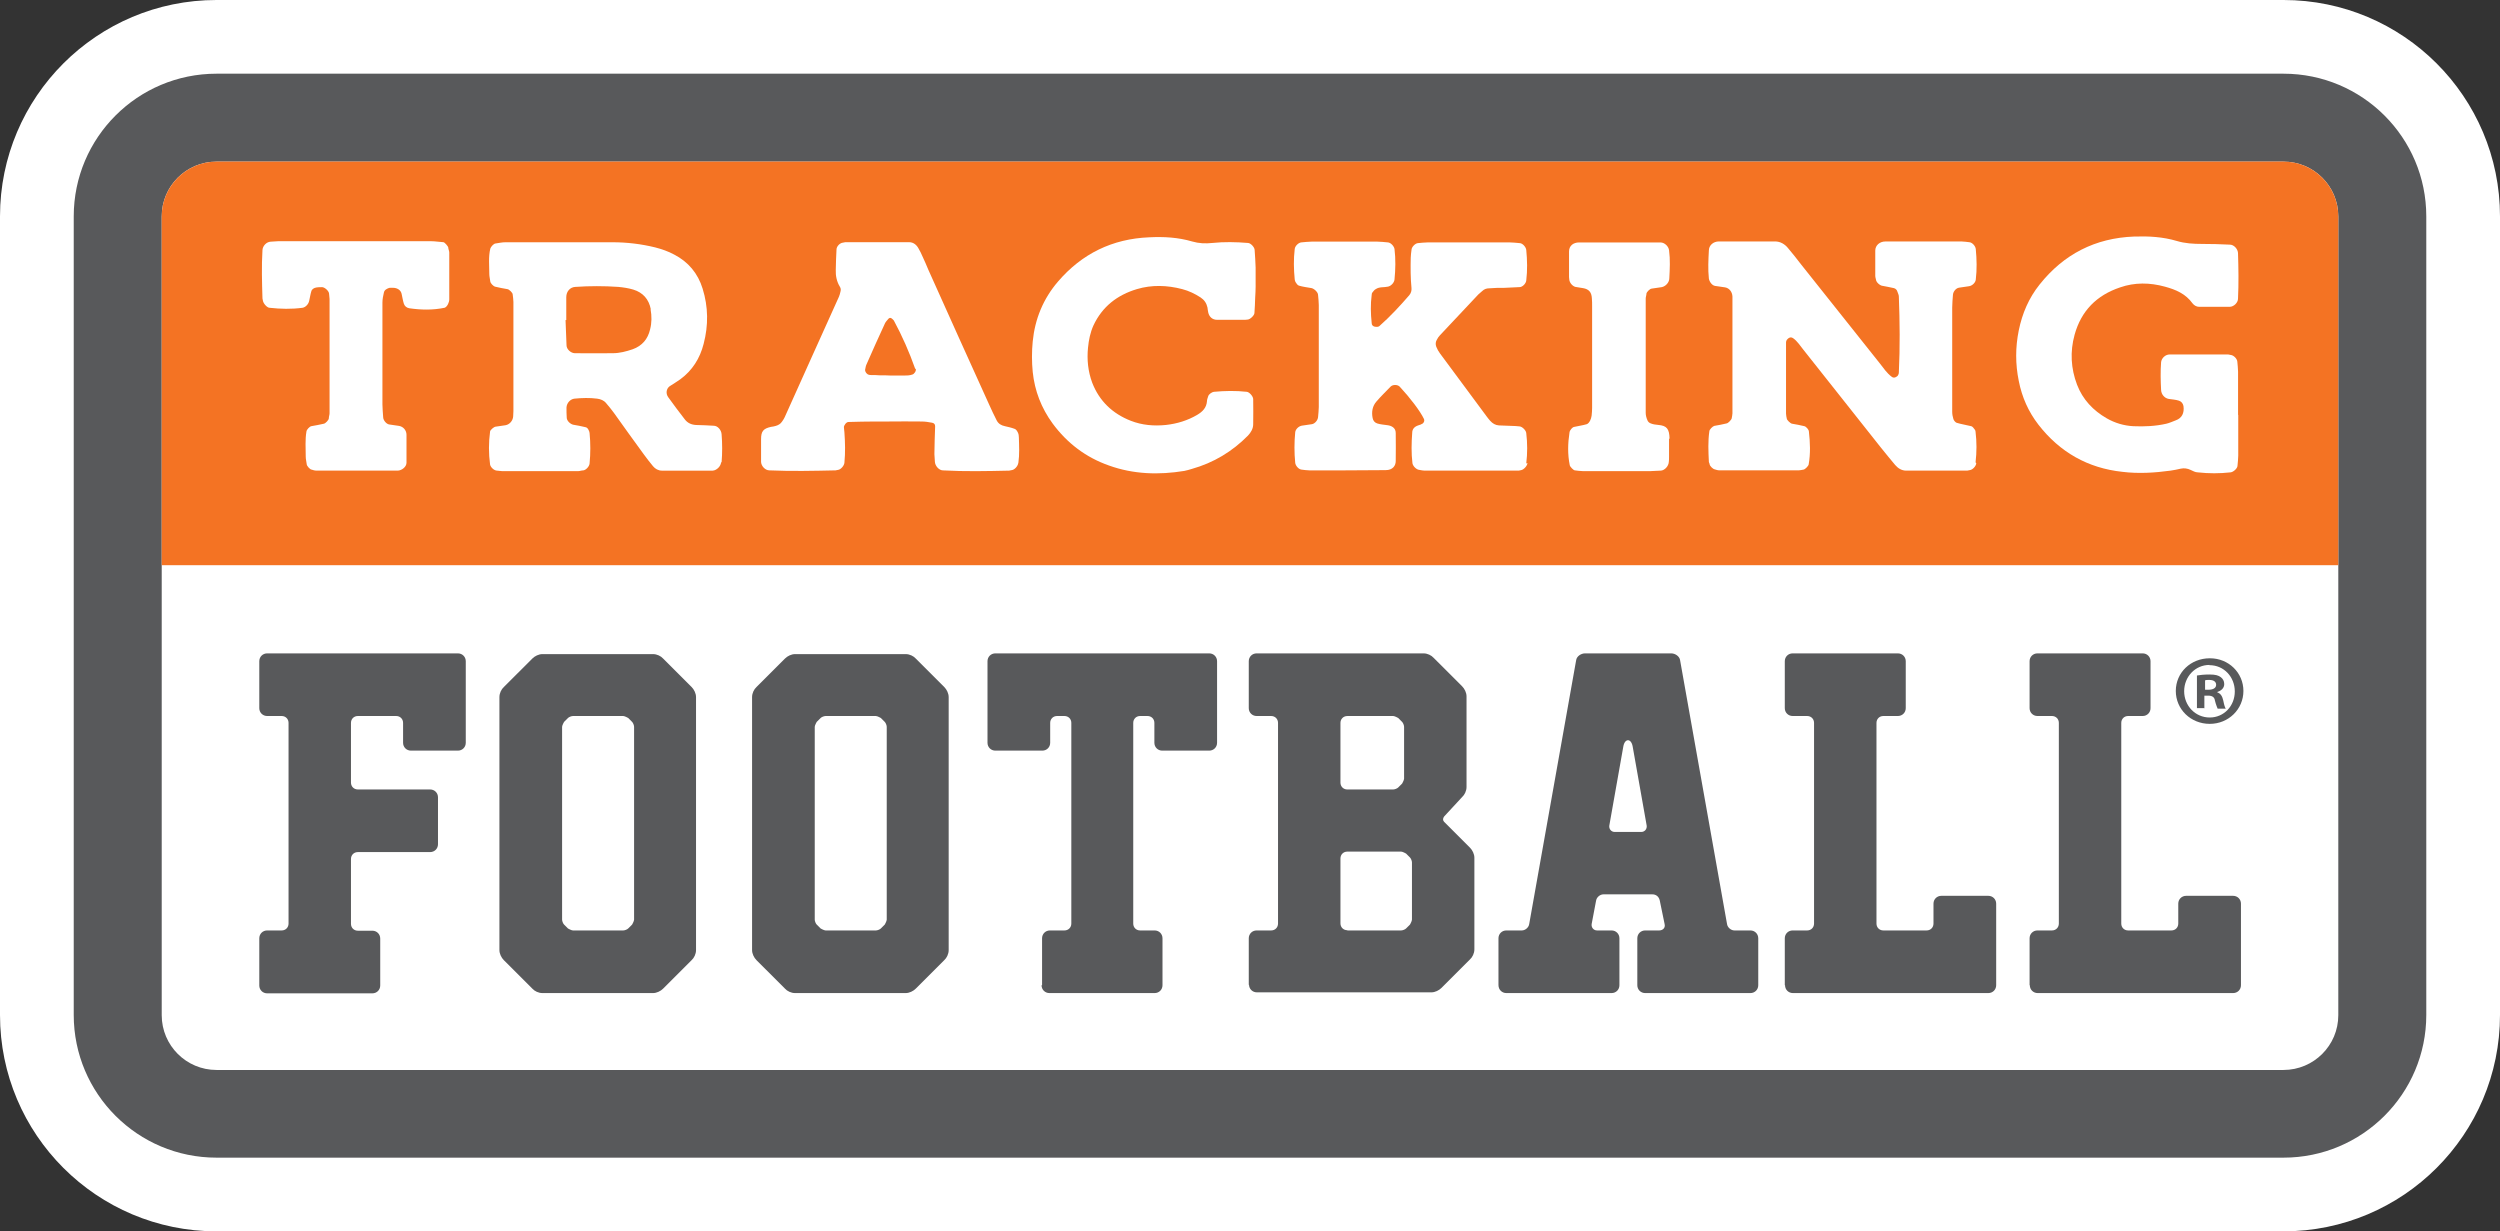
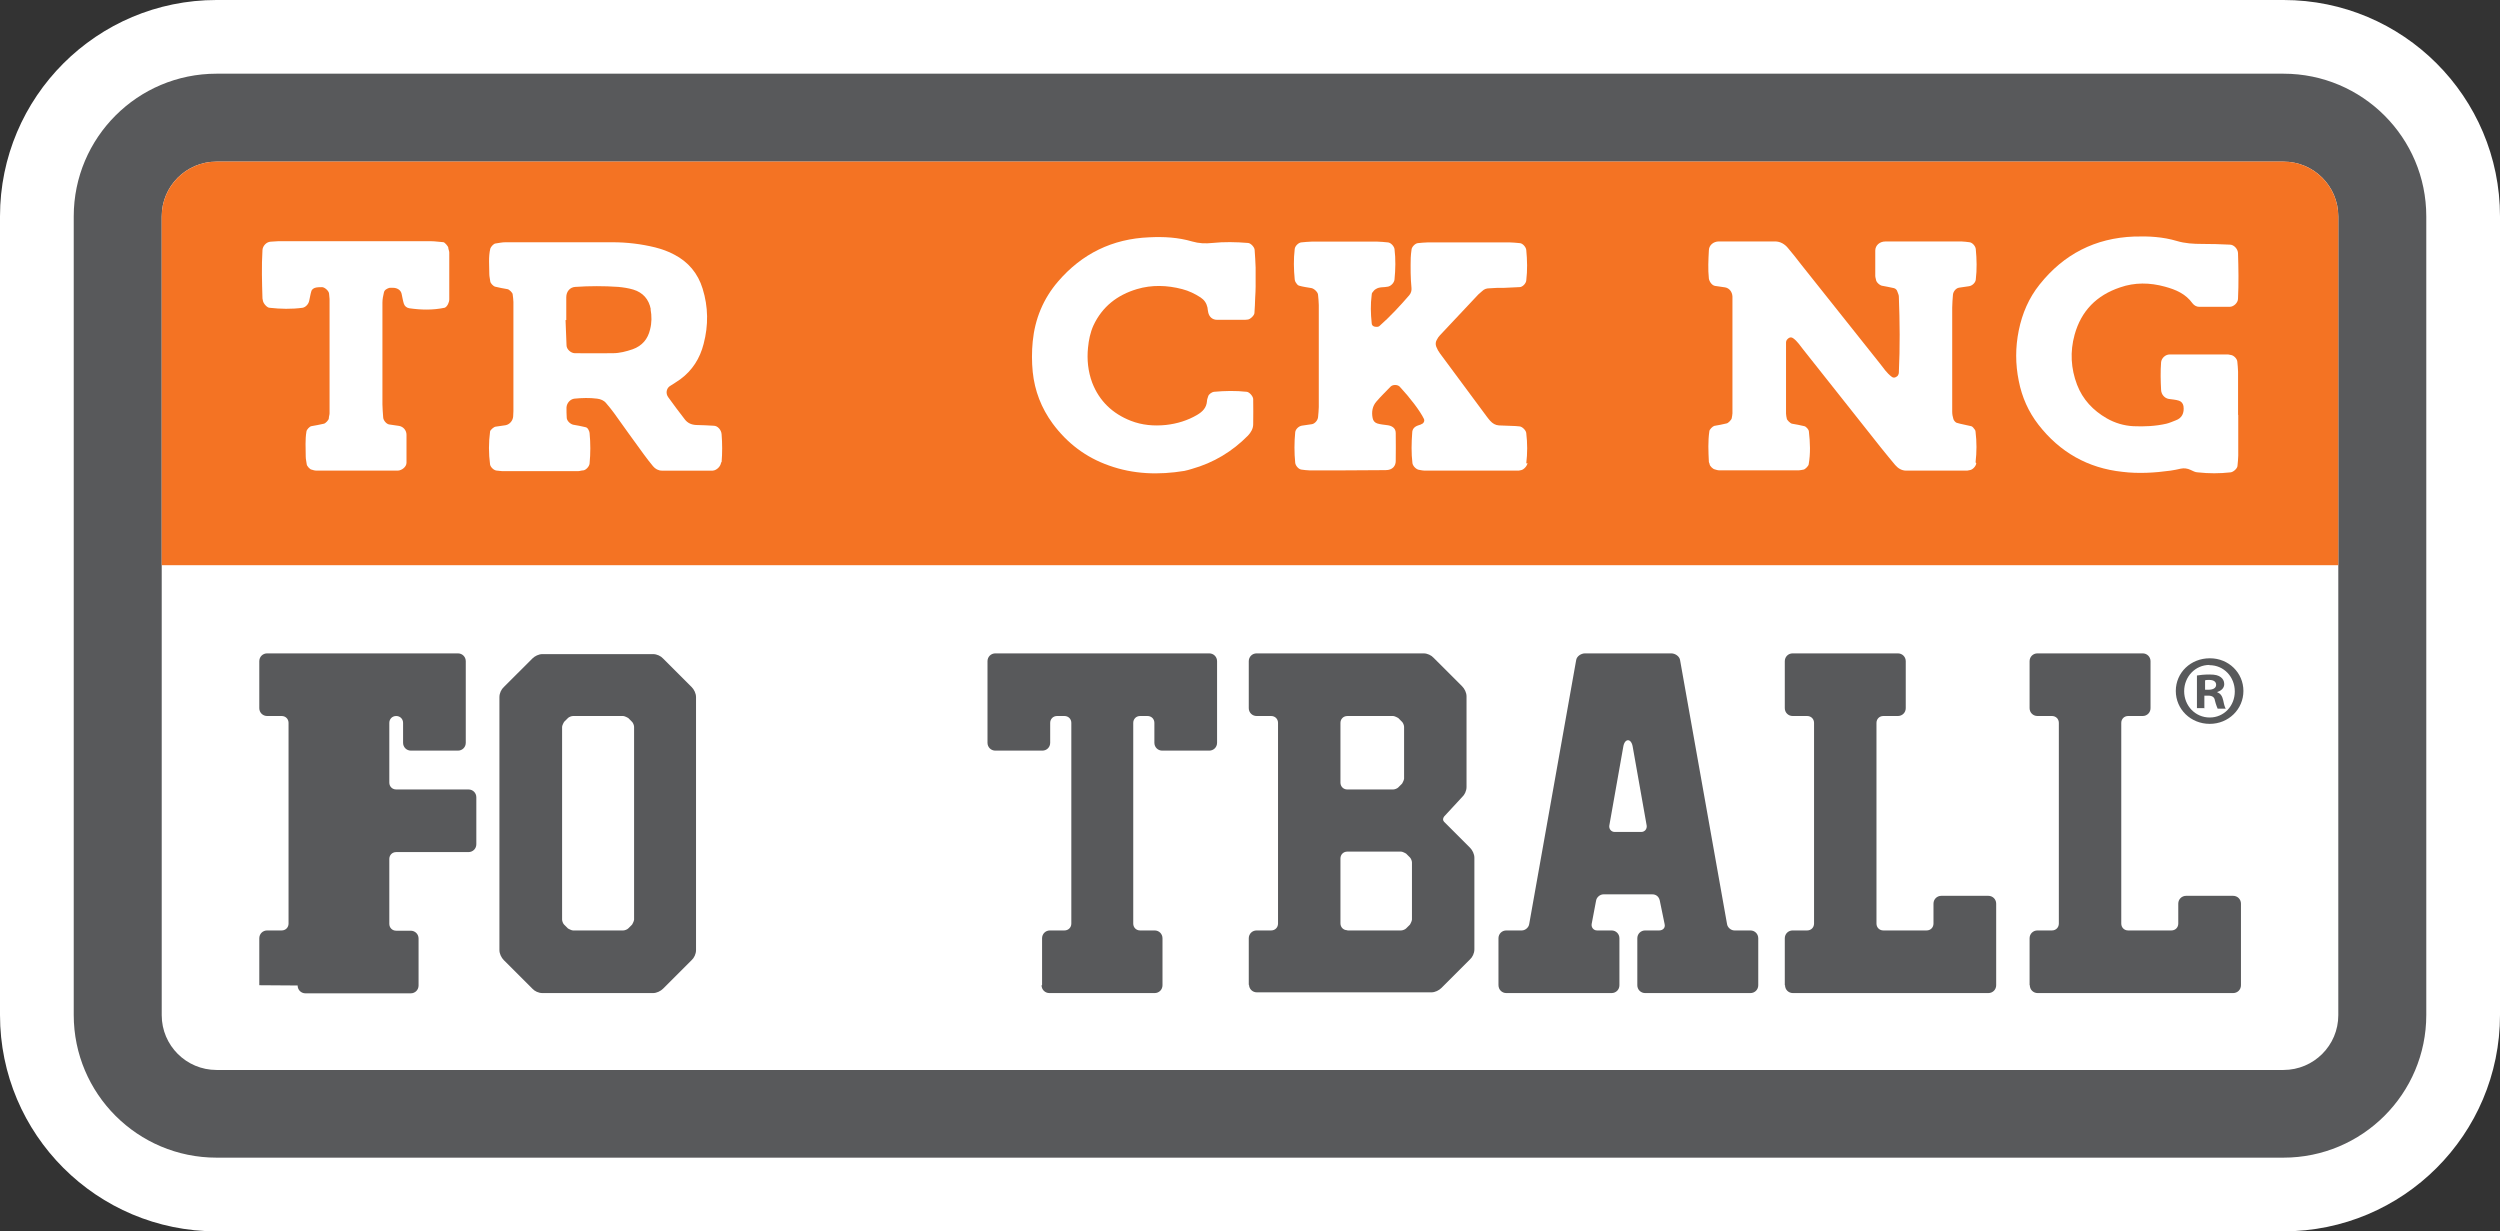
<svg xmlns="http://www.w3.org/2000/svg" height="66" viewBox="0 0 134 66" width="134">
  <rect x="0" y="0" width="134" height="66" fill="#333333" stroke="none" />
  <g fill="none">
    <path d="m122.395 0h-110.789c-6.41 0-11.606 5.193-11.606 11.599v42.802c0 6.406 5.196 11.599 11.606 11.599h110.789c6.41 0 11.605-5.193 11.605-11.599v-42.802c0-6.406-5.196-11.599-11.605-11.599z" fill="#fff" />
    <path d="m122.395 3.95h-110.789c-4.227 0-7.654 3.425-7.654 7.649v42.802c0 4.225 3.427 7.649 7.654 7.649h110.789c4.227 0 7.654-3.425 7.654-7.649v-42.802c0-4.225-3.427-7.649-7.654-7.649z" fill="#58595b" />
    <path d="m122.395 8.663h-110.789c-1.622 0-2.938 1.314-2.938 2.936v42.815c0 1.621 1.315 2.936 2.938 2.936h110.789c1.622 0 2.938-1.314 2.938-2.936v-42.815c0-1.621-1.316-2.936-2.938-2.936z" fill="#fff" />
    <path d="m122.395 8.663h-110.789c-1.62 0-2.938 1.317-2.938 2.936v18.695h116.664v-18.695c0-1.619-1.318-2.936-2.938-2.936z" fill="#f47323" />
    <path d="m24.081 16.036c0 .092-.026.184-.066.263-.039.079-.105.171-.184.197-.632.132-1.265.118-1.897.026-.145-.026-.25-.119-.29-.25-.053-.171-.079-.356-.119-.527-.04-.171-.184-.29-.395-.316-.092 0-.184-.013-.263 0-.119.04-.263.105-.29.25-.04.171-.079.355-.079.54v2.317 3.134c0 .224.026.448.039.685 0 .171.171.369.316.395.184.026.356.053.54.079.224.039.395.237.395.474v1.501c0 .211-.237.408-.461.421-.039 0-.092 0-.132 0-1.409 0-2.819 0-4.229 0-.092 0-.184-.026-.263-.053-.079 0-.263-.197-.263-.29-.013-.132-.053-.263-.053-.408 0-.448-.039-.908.04-1.356.013-.092.171-.263.263-.276.224-.039.448-.079.672-.132.079-.013.263-.197.263-.29s.039-.184.039-.263c0-2.041 0-4.095 0-6.135 0-.092-.026-.184-.026-.276 0-.132-.211-.342-.369-.355-.132 0-.277 0-.395.039-.079.026-.171.105-.184.171-.053.171-.079.356-.119.527-.039.184-.198.342-.356.369-.593.079-1.172.066-1.765 0-.132 0-.329-.224-.356-.369 0-.039-.026-.092-.026-.132-.026-.869-.053-1.725 0-2.594.013-.224.211-.434.435-.448.132 0 .277-.026.408-.026h.817 3.412 3.952c.224 0 .448.04.672.053.066 0 .25.211.263.29 0 .092.053.171.053.263v2.449z" fill="#fff" />
    <path d="m38.651 24.778c-.013.211-.237.435-.448.448-.909 0-1.818 0-2.727 0-.184 0-.356-.092-.474-.237-.171-.211-.342-.421-.501-.645-.54-.737-1.067-1.475-1.594-2.212-.132-.184-.277-.356-.422-.527-.119-.145-.29-.211-.474-.237-.408-.053-.817-.04-1.225 0-.211.026-.408.224-.422.474 0 .184 0 .355.013.54 0 .171.184.342.343.382.224.04.448.079.659.132.092.013.145.092.184.184.013.039.039.079.039.132.053.54.053 1.093 0 1.633-.013.158-.198.356-.342.369-.092 0-.184.039-.263.039-1.357 0-2.727 0-4.084 0-.092 0-.184-.026-.263-.026-.171 0-.356-.184-.382-.329-.079-.592-.079-1.172 0-1.764 0-.079.198-.25.29-.263.184-.026.356-.053.54-.079.224-.04.395-.25.408-.474 0-.092.013-.184.013-.276 0-1.949 0-3.91 0-5.859 0-.132-.026-.276-.04-.408 0-.079-.184-.263-.277-.276-.224-.04-.448-.079-.659-.132-.105-.026-.25-.184-.263-.276-.013-.132-.053-.263-.053-.408 0-.448-.053-.908.053-1.356.026-.092.171-.263.277-.276.184-.026.356-.066.54-.066h3.135 2.595c.777 0 1.541.092 2.292.276.356.092.698.211 1.014.382.764.395 1.278 1.014 1.528 1.83.303.974.316 1.962.053 2.962-.198.777-.606 1.422-1.251 1.896-.184.132-.382.25-.566.369-.184.132-.224.395-.079.592.29.408.593.803.896 1.198.145.184.343.276.593.29.316 0 .632.026.949.04.211 0 .408.224.422.461.04.5.04 1.001 0 1.501zm-3.768-8.202c-.105-.54-.422-.895-.935-1.053-.263-.079-.527-.118-.804-.145-.764-.053-1.541-.053-2.305 0-.277.013-.487.237-.487.553v1.224s-.026 0-.039 0c.013.448.039.895.053 1.356 0 .211.237.421.448.421.672 0 1.357.013 2.029 0 .369 0 .711-.092 1.067-.211.514-.184.817-.553.935-1.066.092-.355.092-.711.026-1.08z" fill="#fff" />
-     <path d="m54.577 24.831c-.026.158-.198.355-.356.369-.04 0-.092.026-.132.026-1.186.026-2.371.053-3.544-.013-.211 0-.422-.237-.435-.461 0-.132-.026-.276-.026-.408 0-.5.026-1.001.039-1.488 0-.105-.039-.171-.158-.197-.198-.039-.382-.066-.58-.066-.593 0-1.186-.013-1.792 0-.224 0-.461 0-.685 0-.474 0-.962.013-1.436.026-.105 0-.25.184-.237.29 0 .092.026.184.026.263.039.54.053 1.093 0 1.632-.013.158-.198.369-.343.382-.039 0-.092.026-.132.026-1.186.026-2.371.053-3.544 0-.224 0-.435-.224-.448-.448 0-.039 0-.092 0-.132 0-.369 0-.724 0-1.093 0-.421.119-.566.527-.658.092-.013.184-.026.263-.053.132-.039.25-.105.329-.224.053-.079.105-.145.145-.237.975-2.159 1.936-4.318 2.911-6.464.039-.079.053-.171.079-.263.026-.092.026-.184-.026-.263-.171-.276-.237-.593-.224-.908 0-.369.026-.724.039-1.093 0-.171.184-.356.343-.369.039 0 .092-.026.132-.026h3.412c.25 0 .422.158.527.369.066.118.132.237.184.369.119.25.224.5.329.75 1.08 2.409 2.16 4.806 3.254 7.215.132.29.263.579.408.856.092.171.237.263.435.303.171.04.356.079.527.145.079.026.132.118.171.197.04.079.053.171.053.263.013.448.039.908-.026 1.356zm-5.52-5.056c-.316-.895-.698-1.764-1.146-2.594-.026-.039-.066-.066-.092-.092-.079-.079-.158-.066-.224.026-.053.066-.119.132-.158.211-.342.737-.672 1.475-1.001 2.225-.039.079-.039.171-.066.263-.013.066.04.158.079.197.066.079.158.092.263.092.145 0 .277 0 .422.013.198 0 .408 0 .606.013h.224.487c.145 0 .303 0 .448-.053.105-.026.224-.197.184-.316z" fill="#fff" />
    <path d="m67.303 15.299c0 .224-.013.448-.026.671 0 .263-.026.54-.039.803 0 .132-.237.356-.369.356-.04 0-.092.013-.132.013-.501 0-1.001 0-1.502 0-.25 0-.422-.158-.474-.395-.026-.092-.026-.184-.04-.263-.053-.237-.171-.408-.369-.54-.303-.198-.632-.356-.988-.448-.804-.211-1.634-.237-2.424 0-1.054.316-1.857.935-2.332 1.949-.171.382-.25.777-.29 1.185-.066.645 0 1.277.224 1.883.382.987 1.093 1.659 2.068 2.041.606.237 1.238.29 1.884.224.593-.066 1.159-.237 1.673-.54.29-.171.501-.382.527-.737 0-.092.04-.171.066-.263.026-.105.198-.224.303-.237.593-.053 1.172-.066 1.765 0 .132.013.329.224.343.382 0 .448.013.908 0 1.356 0 .237-.119.435-.277.606-.843.856-1.844 1.461-3.017 1.791-.132.039-.263.079-.395.105-1.37.224-2.727.184-4.044-.29-1.238-.435-2.24-1.198-3.017-2.251-.606-.829-.962-1.751-1.067-2.765-.053-.54-.053-1.093 0-1.633.119-1.211.566-2.291 1.357-3.212 1.278-1.488 2.911-2.291 4.887-2.37.777-.039 1.541 0 2.305.224.356.105.711.119 1.08.079.632-.066 1.265-.053 1.91 0 .132 0 .343.211.356.369.026.316.039.632.053.948v.698.132.145z" fill="#fff" />
    <path d="m81.873 24.818c-.013.158-.198.355-.342.382-.04 0-.092.026-.132.026-.039 0-.092 0-.132 0-1.634 0-3.28 0-4.914 0-.092 0-.184-.026-.277-.04-.158-.013-.342-.197-.369-.355-.066-.54-.053-1.093-.013-1.633 0-.197.119-.329.316-.395.092-.026.171-.053.25-.105.066-.053.105-.158.066-.237-.198-.421-.751-1.145-1.304-1.738-.119-.118-.369-.118-.487 0-.25.263-.514.513-.751.79-.224.25-.277.566-.211.895.026.145.119.25.25.29.171.053.356.066.54.092.211.026.448.132.448.421 0 .5.013 1.001 0 1.501 0 .25-.158.487-.54.487-.724 0-1.462.013-2.187.013-.632 0-1.278 0-1.91 0-.132 0-.277-.026-.408-.04-.158-.013-.329-.211-.343-.369-.053-.54-.053-1.093 0-1.632.013-.158.184-.329.356-.356.184-.026.356-.053.54-.079.158-.026.316-.211.329-.382.013-.184.039-.356.039-.54 0-1.817 0-3.634 0-5.464 0-.184-.026-.369-.039-.54 0-.145-.211-.342-.356-.369-.224-.039-.448-.066-.672-.132-.079-.026-.132-.118-.184-.197-.026-.04-.026-.092-.039-.132-.053-.54-.066-1.093 0-1.633.013-.158.198-.342.356-.356.184-.013.356-.04.54-.04h1.634 1.91c.184 0 .356.026.54.04.158 0 .342.197.369.356.066.54.053 1.093 0 1.633-.013.158-.171.342-.342.382-.224.053-.461 0-.659.132-.079.039-.132.118-.184.184-.026.026-.039.079-.039.132-.066.5-.053 1.001 0 1.501 0 .105.053.171.158.197.079.013.184.026.25-.026.58-.513 1.107-1.08 1.607-1.659.092-.105.132-.25.119-.382-.053-.54-.053-1.093-.04-1.633 0-.132.026-.276.04-.408 0-.158.198-.356.342-.369.184-.013.356-.039.54-.039h2.187 2.187c.184 0 .356.026.54.039.158 0 .342.211.356.369.053.54.066 1.093 0 1.633-.013.158-.198.356-.356.356-.277.013-.54.026-.817.039-.277 0-.54 0-.817.026-.132 0-.263.04-.369.145-.066.066-.145.118-.211.184-.685.724-1.37 1.461-2.055 2.186-.066.066-.119.145-.158.224-.079.118-.092.263-.039.395.053.132.119.25.198.356.843 1.132 1.673 2.264 2.516 3.397.053.079.119.145.171.211.132.145.277.237.474.25.224.013.448.013.685.026.132 0 .277.013.408.026.145 0 .356.211.369.356.066.54.066 1.093 0 1.633z" fill="#fff" />
-     <path d="m89.461 23.527v.961c0 .092 0 .184-.013.276-.013.224-.224.448-.422.461-.184 0-.369.026-.54.026-.211 0-.422 0-.619 0-.211 0-.408 0-.619 0-.171 0-.342 0-.501 0h-.026c-.198 0-.395 0-.593 0-.211 0-.422 0-.619 0-.211 0-.422 0-.619 0-.026 0-.04 0-.066 0-.132 0-.277-.026-.408-.039-.079 0-.263-.197-.277-.276-.119-.579-.105-1.172-.013-1.764.013-.105.145-.276.25-.29.224-.053.448-.079.672-.145.079-.026.145-.118.184-.197.04-.079.066-.171.079-.263.013-.132.026-.276.026-.408 0-1.817 0-3.634 0-5.464 0-.132 0-.276-.013-.408-.013-.329-.158-.5-.474-.553-.132-.026-.263-.039-.408-.066-.158-.04-.316-.224-.329-.395 0-.04-.013-.092-.013-.132 0-.461 0-.908 0-1.369 0-.316.237-.487.54-.487h4.229.132c.224 0 .435.211.461.421.066.5.04 1.001.013 1.501 0 .224-.198.434-.408.474-.184.026-.356.053-.54.079-.105.013-.263.184-.277.263 0 .092-.04.184-.04.263v6.135c0 .132.04.276.092.395.026.079.105.145.184.171.132.053.263.066.395.079.461.04.593.211.606.724z" fill="#fff" />
    <path d="m105.928 24.831c-.014.158-.198.355-.356.369-.04 0-.092.026-.132.026-1.093 0-2.187 0-3.267 0-.236 0-.434-.118-.593-.303-.263-.316-.526-.632-.777-.948-1.383-1.751-2.767-3.489-4.15-5.24-.171-.211-.316-.448-.54-.606-.092-.066-.171-.053-.25 0-.026.026-.066.053-.092.092-.026.04-.04.092-.04.132v3.818c0 .092.026.184.04.263 0 .079.198.263.277.276.224.039.448.079.659.132.092.013.25.184.25.29.066.592.092 1.172-.013 1.764-.013.079-.184.263-.277.276-.092.013-.184.04-.263.04-1.41 0-2.819 0-4.229 0-.092 0-.184-.026-.263-.053-.092-.013-.263-.171-.277-.276 0-.039-.04-.092-.04-.132-.026-.54-.053-1.093.026-1.633 0-.092.171-.263.263-.29.224-.039.448-.079.659-.132.092-.013.263-.197.277-.276.013-.092.039-.184.039-.263 0-2.041 0-4.095 0-6.135 0-.039 0-.092 0-.132-.013-.25-.171-.448-.395-.487-.184-.026-.356-.053-.54-.079-.158-.026-.303-.224-.329-.395-.053-.5-.026-1.001 0-1.501 0-.276.237-.487.54-.487h3.004c.29 0 .527.145.698.356.237.276.461.566.685.856 1.41 1.777 2.832 3.555 4.242 5.332.197.25.368.514.632.711.079.066.171.053.25 0 .04-.026.079-.053.092-.092.026-.04.04-.079.04-.132.065-1.356.052-2.725 0-4.081 0-.092-.052-.171-.079-.263-.027-.092-.092-.158-.184-.184-.225-.053-.448-.092-.659-.132-.106-.026-.263-.171-.29-.263-.013-.092-.052-.171-.052-.263 0-.448 0-.908 0-1.356 0-.276.236-.487.54-.487h2.187 1.91c.132 0 .263.026.409.04.158.013.329.211.342.369.052.54.066 1.093 0 1.633-.013.158-.184.329-.356.355-.184.026-.355.053-.539.079-.171.026-.317.211-.329.382-.014.224-.04.448-.04.685v3.542 2.041c0 .132.026.276.065.395.027.079.106.171.171.197.264.079.527.118.791.184.079.026.132.118.185.184.026.026.04.079.04.118.065.54.065 1.08 0 1.633z" fill="#fff" />
    <path d="m119.97 22.237v2.185c0 .184-.027.356-.04.54 0 .145-.224.342-.369.356-.593.066-1.173.066-1.765 0-.132 0-.263-.079-.382-.132-.171-.079-.342-.105-.526-.066-.172.039-.356.079-.54.105-.857.118-1.726.171-2.583.066-1.857-.198-3.359-1.053-4.505-2.528-.54-.698-.883-1.475-1.054-2.343-.185-.908-.185-1.804 0-2.712.184-.908.54-1.738 1.12-2.462 1.29-1.619 2.976-2.488 5.058-2.567.777-.026 1.542.013 2.293.237.434.132.895.158 1.344.158.5 0 1.0.013 1.501.039.211 0 .422.224.435.448.026.816.04 1.633 0 2.449 0 .211-.225.435-.448.435-.54 0-1.093 0-1.634 0-.132 0-.263-.066-.355-.184-.369-.514-.896-.737-1.476-.895-.816-.224-1.62-.237-2.41.039-1.252.421-2.081 1.251-2.437 2.541-.25.908-.198 1.804.132 2.673.303.79.857 1.382 1.594 1.804.434.25.922.395 1.423.421.593.026 1.185 0 1.765-.132.171-.04.342-.118.514-.184.329-.118.461-.395.409-.764-.027-.145-.119-.25-.25-.29-.171-.053-.355-.066-.54-.092-.224-.039-.395-.237-.409-.474-.026-.5-.039-1.001 0-1.501.027-.211.225-.408.461-.408h3.136c.04 0 .092.026.132.026.158.013.342.198.356.356.013.184.04.356.04.54v2.317z" fill="#fff" />
    <g fill="#58595b">
-       <path d="m13.898 52.808v-2.515c0-.237.184-.421.422-.421h.777c.211 0 .369-.158.369-.369v-10.756c0-.211-.158-.369-.369-.369h-.777c-.237 0-.422-.184-.422-.421v-2.515c0-.237.184-.421.422-.421h10.223c.237 0 .422.184.422.421v4.371c0 .237-.184.421-.422.421h-2.516c-.237 0-.422-.184-.422-.421v-1.066c0-.211-.158-.369-.369-.369h-2.055c-.211 0-.369.158-.369.369v3.199c0 .211.158.369.369.369h3.873c.237 0 .422.184.422.421v2.515c0 .237-.184.421-.422.421h-3.873c-.211 0-.369.158-.369.369v3.476c0 .211.158.369.369.369h.777c.237 0 .422.184.422.421v2.515c0 .237-.184.421-.422.421h-5.638c-.237 0-.422-.184-.422-.421z" />
+       <path d="m13.898 52.808v-2.515c0-.237.184-.421.422-.421h.777c.211 0 .369-.158.369-.369v-10.756c0-.211-.158-.369-.369-.369h-.777c-.237 0-.422-.184-.422-.421v-2.515c0-.237.184-.421.422-.421h10.223c.237 0 .422.184.422.421v4.371c0 .237-.184.421-.422.421h-2.516c-.237 0-.422-.184-.422-.421v-1.066c0-.211-.158-.369-.369-.369c-.211 0-.369.158-.369.369v3.199c0 .211.158.369.369.369h3.873c.237 0 .422.184.422.421v2.515c0 .237-.184.421-.422.421h-3.873c-.211 0-.369.158-.369.369v3.476c0 .211.158.369.369.369h.777c.237 0 .422.184.422.421v2.515c0 .237-.184.421-.422.421h-5.638c-.237 0-.422-.184-.422-.421z" />
      <path d="m28.534 52.992-1.528-1.527c-.132-.132-.237-.342-.237-.54v-13.561c0-.211.105-.421.237-.54l1.528-1.527c.132-.132.343-.237.54-.237h5.928c.211 0 .422.105.54.237l1.528 1.527c.132.132.237.342.237.54v13.561c0 .211-.105.421-.237.54l-1.528 1.527c-.132.132-.343.237-.54.237h-5.928c-.211 0-.422-.105-.54-.237zm1.699-3.436.211.211s.184.105.263.105h2.701c.079 0 .211-.053.263-.105l.211-.211s.105-.184.105-.263v-10.335c0-.079-.053-.211-.105-.263l-.211-.211s-.184-.105-.263-.105h-2.701c-.079 0-.211.053-.263.105l-.211.211s-.105.184-.105.263v10.335c0 .079.053.211.105.263z" />
-       <path d="m42.076 52.992-1.528-1.527c-.132-.132-.237-.342-.237-.54v-13.561c0-.211.105-.421.237-.54l1.528-1.527c.132-.132.342-.237.54-.237h5.928c.211 0 .422.105.54.237l1.528 1.527c.132.132.237.342.237.54v13.561c0 .211-.105.421-.237.54l-1.528 1.527c-.132.132-.342.237-.54.237h-5.928c-.211 0-.422-.105-.54-.237zm1.699-3.436.211.211s.184.105.263.105h2.701c.079 0 .211-.053.263-.105l.211-.211s.105-.184.105-.263v-10.335c0-.079-.053-.211-.105-.263l-.211-.211s-.184-.105-.263-.105h-2.701c-.079 0-.211.053-.263.105l-.211.211s-.105.184-.105.263v10.335c0 .079.053.211.105.263z" />
      <path d="m55.855 52.808v-2.515c0-.237.184-.421.422-.421h.777c.211 0 .369-.158.369-.369v-10.756c0-.211-.158-.369-.369-.369h-.395c-.211 0-.369.158-.369.369v1.066c0 .237-.184.421-.422.421h-2.516c-.237 0-.422-.184-.422-.421v-4.371c0-.237.184-.421.422-.421h11.461c.237 0 .422.184.422.421v4.371c0 .237-.184.421-.422.421h-2.516c-.237 0-.422-.184-.422-.421v-1.066c0-.211-.158-.369-.369-.369h-.395c-.211 0-.369.158-.369.369v10.756c0 .211.158.369.369.369h.777c.237 0 .422.184.422.421v2.515c0 .237-.184.421-.422.421h-5.638c-.237 0-.422-.184-.422-.421z" />
      <path d="m66.934 52.808v-2.515c0-.237.184-.421.422-.421h.777c.211 0 .369-.158.369-.369v-10.756c0-.211-.158-.369-.369-.369h-.777c-.237 0-.422-.184-.422-.421v-2.515c0-.237.184-.421.422-.421h8.945c.211 0 .422.105.54.237l1.528 1.527c.132.132.237.342.237.54v4.858c0 .211-.105.421-.237.54l-.962 1.04c-.079.105-.079.211 0 .29l1.383 1.382c.132.132.237.342.237.54v4.911c0 .211-.105.421-.237.54l-1.528 1.527c-.132.132-.343.237-.54.237h-9.353c-.237 0-.422-.184-.422-.421zm5.283-10.493h2.463c.079 0 .211-.053.263-.105l.211-.211s.105-.184.105-.263v-2.778c0-.079-.053-.211-.105-.263l-.211-.211s-.184-.105-.263-.105h-2.463c-.211 0-.369.158-.369.369v3.199c0 .211.158.369.369.369zm0 7.557h2.885c.079 0 .211-.053.263-.105l.211-.211s.105-.184.105-.263v-3.068c0-.079-.053-.211-.105-.263l-.211-.211s-.184-.105-.263-.105h-2.885c-.211 0-.369.158-.369.369v3.476c0 .211.158.369.369.369z" />
      <path d="m80.318 52.808v-2.515c0-.237.184-.421.422-.421h.83c.184 0 .369-.158.395-.342l2.516-14.14c.026-.211.263-.369.474-.369h4.624c.211 0 .448.158.474.369l2.516 14.14c.026.184.211.342.395.342h.856c.237 0 .422.184.422.421v2.515c0 .237-.184.421-.422.421h-5.638c-.237 0-.422-.184-.422-.421v-2.515c0-.237.184-.421.422-.421h.751c.184 0 .343-.132.29-.342l-.263-1.277c-.053-.211-.211-.316-.395-.316h-2.621c-.184 0-.369.158-.395.342l-.237 1.251c-.026.184.105.342.29.342h.777c.237 0 .422.184.422.421v2.515c0 .237-.184.421-.422.421h-5.638c-.237 0-.422-.184-.422-.421zm6.218-8.215h1.436c.184 0 .316-.158.29-.342l-.751-4.239c-.079-.448-.422-.448-.501 0l-.751 4.239c-.026.184.105.342.29.342z" />
      <path d="m95.665 52.808v-2.515c0-.237.184-.421.422-.421h.777c.211 0 .369-.158.369-.369v-10.756c0-.211-.158-.369-.369-.369h-.777c-.237 0-.422-.184-.422-.421v-2.515c0-.237.184-.421.422-.421h5.639c.236 0 .422.184.422.421v2.515c0 .237-.185.421-.422.421h-.778c-.211 0-.369.158-.369.369v10.756c0 .211.158.369.369.369h2.318c.211 0 .369-.158.369-.369v-1.066c0-.237.184-.421.422-.421h2.516c.237 0 .422.184.422.421v4.371c0 .237-.184.421-.422.421h-10.473c-.237 0-.422-.184-.422-.421z" />
      <path d="m108.786 52.808v-2.515c0-.237.184-.421.422-.421h.777c.211 0 .369-.158.369-.369v-10.756c0-.211-.158-.369-.369-.369h-.777c-.237 0-.422-.184-.422-.421v-2.515c0-.237.184-.421.422-.421h5.638c.237 0 .422.184.422.421v2.515c0 .237-.184.421-.422.421h-.778c-.211 0-.368.158-.368.369v10.756c0 .211.157.369.368.369h2.319c.211 0 .368-.158.368-.369v-1.066c0-.237.185-.421.422-.421h2.516c.237 0 .422.184.422.421v4.371c0 .237-.184.421-.422.421h-10.473c-.237 0-.422-.184-.422-.421z" />
      <path d="m118.455 35.284c1.001 0 1.792.777 1.792 1.751 0 .974-.791 1.764-1.805 1.764-1.015 0-1.819-.777-1.819-1.764 0-.987.803-1.751 1.819-1.751zm-.027.356c-.764 0-1.357.632-1.357 1.409 0 .777.593 1.409 1.37 1.409.764 0 1.344-.619 1.344-1.396 0-.777-.58-1.409-1.358-1.409zm-.263 2.317h-.409v-1.751c.158-.026.382-.053.672-.053.329 0 .488.053.607.145.105.079.184.197.184.369 0 .211-.158.355-.369.421v.026c.171.053.264.197.317.435.052.263.092.369.132.434h-.434s-.093-.211-.145-.434c-.026-.184-.144-.263-.369-.263h-.197v.698zm.013-.987h.198c.224 0 .409-.079.409-.263 0-.158-.119-.263-.369-.263-.106 0-.184 0-.224.026v.5z" />
    </g>
  </g>
</svg>